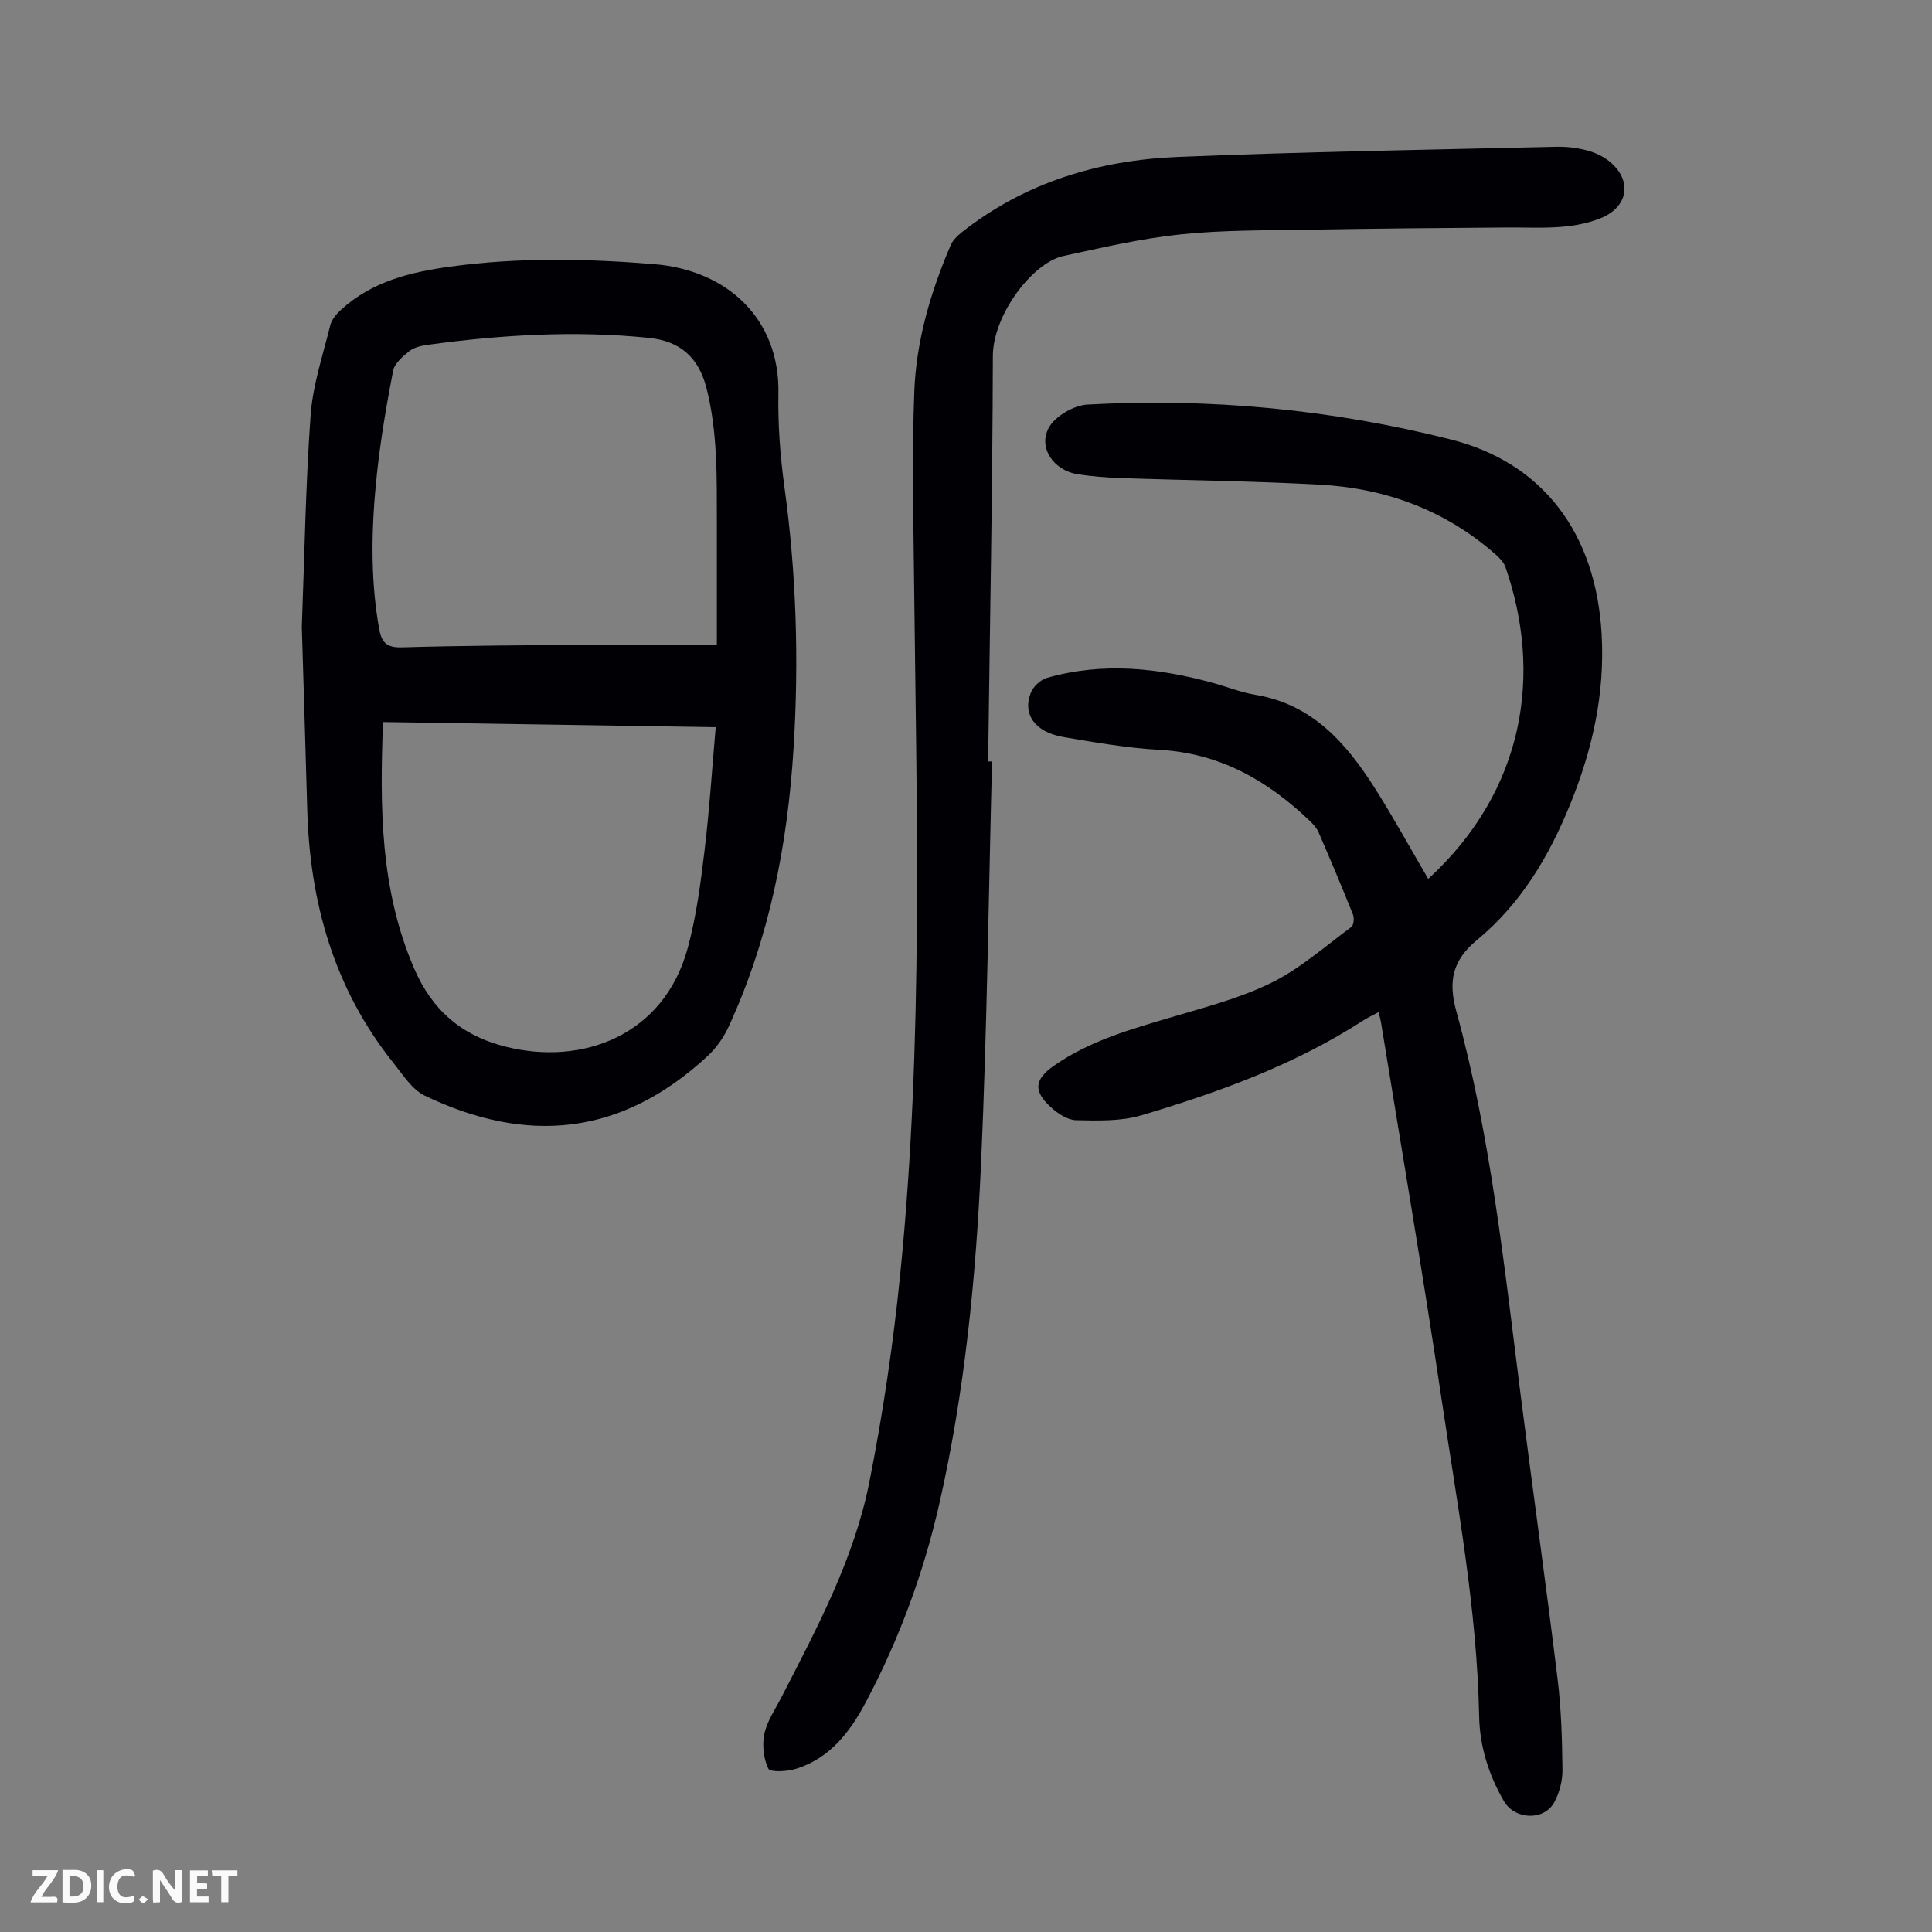
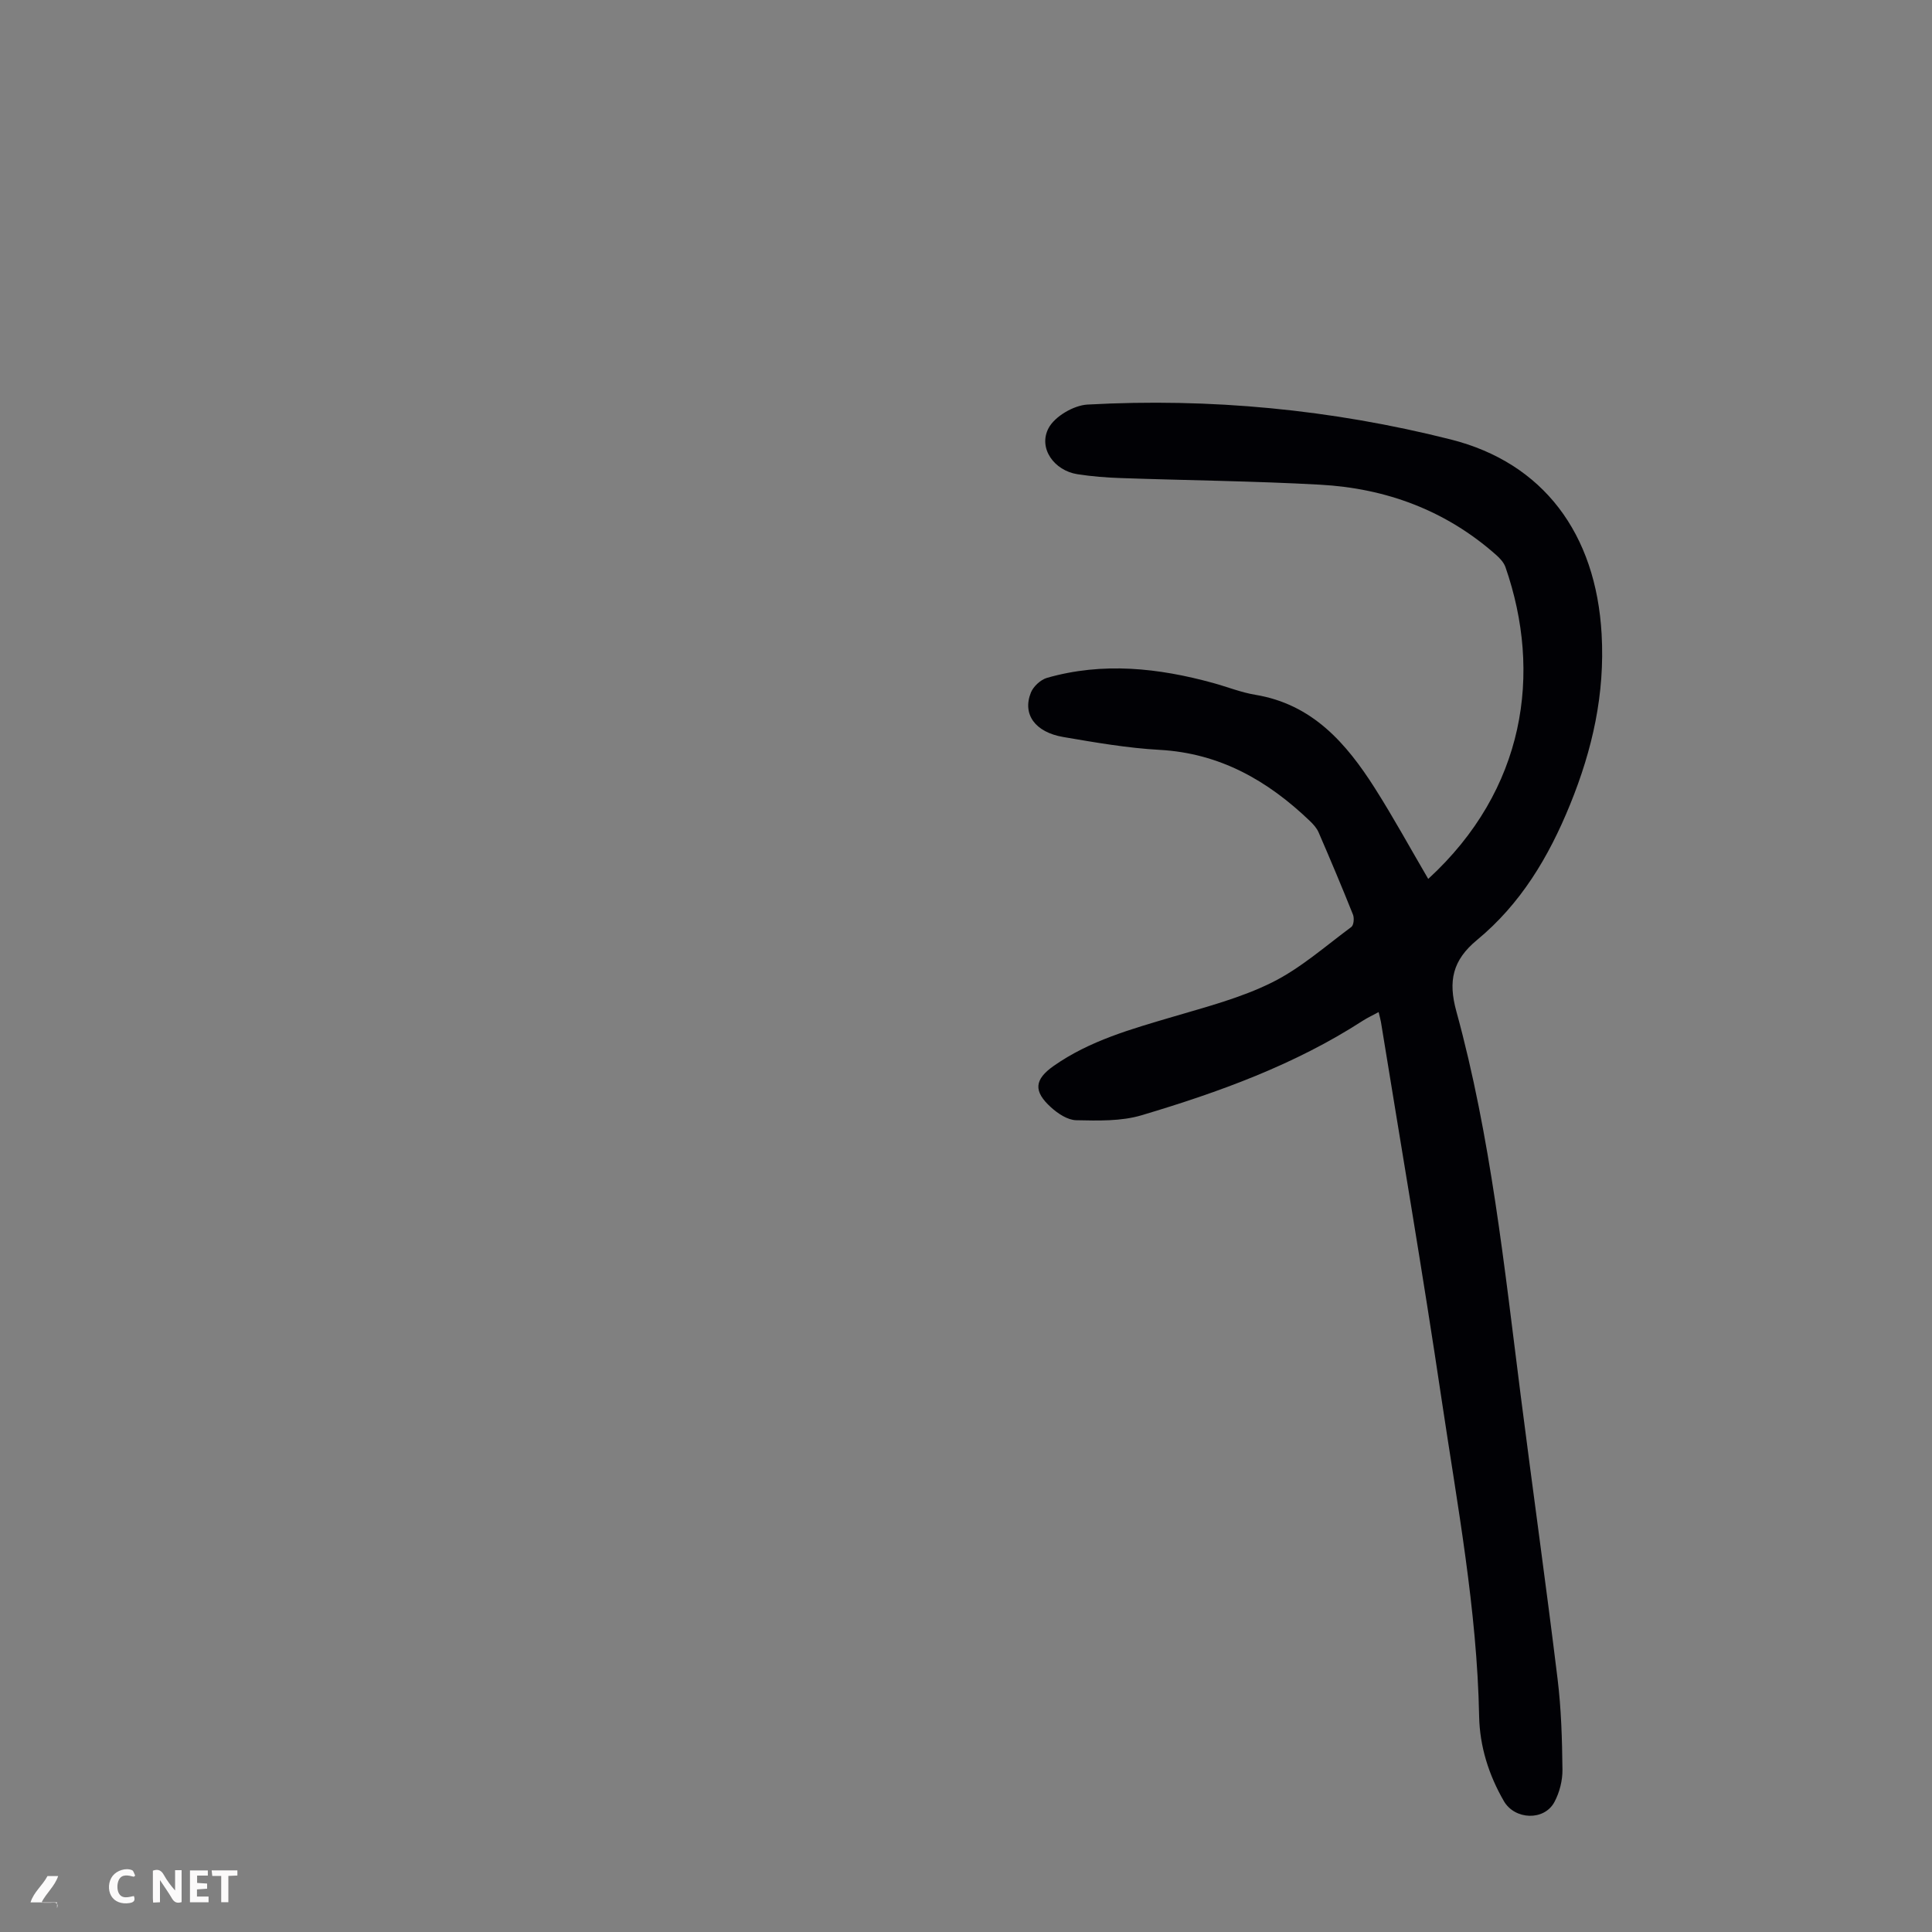
<svg xmlns="http://www.w3.org/2000/svg" enable-background="new 0 0 400 400" viewBox="0 0 400 400">
  <rect x="0" y="0" width="400" height="400" fill="#808080" stroke="none" />
  <g fill="#fbfafa">
    <path d="m37.59 393.81c-.92.31-1.52.05-2-.78-.7-1.2-1.52-2.34-2.47-3.78v4.59c-.55.03-.95.05-1.41.07-.03-.37-.06-.64-.06-.91 0-1.91 0-3.81 0-5.7 1.13-.41 1.77-.03 2.29.91.62 1.11 1.38 2.14 2.31 3.19v-4.2h1.35v6.61z" />
-     <path d="m12.94 393.88v-6.75c1.9.19 3.93-.54 5.37 1.29.8 1.01.78 2.88.03 3.97-1.37 1.97-3.4 1.51-5.4 1.49m1.45-1.22c2.04.12 2.92-.58 2.89-2.21-.03-1.51-.98-2.19-2.89-2z" />
-     <path d="m11.81 393.87h-5.49c.68-2.18 2.47-3.48 3.51-5.45h-3.08v-1.21h5.29c-.71 2.13-2.44 3.48-3.47 5.51.86 0 1.63.04 2.39-.01.79-.05 1.14.21.85 1.16" />
+     <path d="m11.81 393.87h-5.49c.68-2.18 2.47-3.48 3.51-5.45h-3.08h5.29c-.71 2.13-2.44 3.48-3.47 5.51.86 0 1.63.04 2.39-.01.79-.05 1.14.21.85 1.16" />
    <path d="m39.33 393.86v-6.61h3.7v1.07h-2.22v1.52c.68.04 1.34.09 2.07.13v1.07c-.72.05-1.38.09-2.1.14v1.48h2.4v1.19h-3.85z" />
    <path d="m27.71 388.56c-1.15-.3-2.46-.61-3.1.64-.37.73-.41 1.93-.06 2.67.63 1.35 1.99.93 3.17.68.35.94-.01 1.32-.93 1.46-1.62.25-3.05-.27-3.76-1.48-.73-1.24-.6-3.03.31-4.17.88-1.11 2.71-1.7 4-1.16.32.13.44.74.65 1.12-.1.08-.19.16-.28.24" />
    <path d="m49.15 387.24v1.07c-.59.02-1.17.05-1.87.08v5.44h-1.48v-5.44h-1.85c-.05-.4-.08-.73-.13-1.15z" />
-     <path d="m20.06 387.21h1.33v6.62h-1.33z" />
-     <path d="m30.68 393.25c-.49.38-.8.79-1.05.76-.32-.05-.6-.45-.9-.7.26-.24.51-.64.8-.67.29-.04.62.3 1.15.61" />
  </g>
  <path d="m295.7 181.97c20.13-18.47 23.61-42.64 15.99-64.55-.34-.98-1.18-1.87-1.99-2.58-10.39-9.18-22.74-13.74-36.39-14.49-13.73-.76-27.49-.89-41.24-1.37-3.01-.1-6.03-.34-9-.8-4.81-.75-8.18-5.39-5.97-9.55 1.29-2.43 5.2-4.71 8.05-4.87 25.4-1.39 50.53 1 75.19 7.22 19.17 4.83 30.1 19.49 31.26 40.34.69 12.34-1.88 23.82-6.53 35.25-4.44 10.91-10.25 20.6-19.29 28.06-5.04 4.17-5.99 8.47-4.26 14.75 7.16 26.07 9.93 52.92 13.34 79.66 2.49 19.53 5.23 39.03 7.62 58.57.76 6.2.94 12.5 1.01 18.76.03 2.25-.6 4.73-1.66 6.71-2.12 3.97-8.22 3.71-10.47-.18-3.14-5.43-5-11.34-5.12-17.54-.43-22.14-4.53-43.83-7.77-65.61-3.88-26.1-8.34-52.11-12.56-78.16-.09-.53-.25-1.05-.48-2.05-1.25.68-2.31 1.17-3.29 1.8-14.14 9.14-29.81 14.8-45.78 19.56-4.25 1.27-9.02 1.12-13.53 1.03-1.78-.03-3.8-1.37-5.22-2.66-3.71-3.34-3.46-5.77.54-8.58 7.46-5.24 16.07-7.63 24.66-10.17 6.95-2.06 14.1-3.91 20.54-7.11 5.92-2.94 11.05-7.51 16.43-11.49.5-.37.63-1.83.34-2.56-2.28-5.71-4.67-11.37-7.11-17.01-.38-.89-1.09-1.68-1.81-2.37-8.73-8.37-18.64-14.04-31.12-14.73-6.68-.37-13.33-1.53-19.94-2.66-5.86-1-8.51-4.73-6.7-9.21.52-1.28 2.02-2.66 3.34-3.04 11.56-3.3 23.03-2.06 34.41 1.07 2.91.8 5.75 1.95 8.71 2.44 11.82 1.95 18.83 10.02 24.76 19.35 3.83 6.03 7.25 12.3 11.04 18.77z" fill="#010105" />
-   <path d="m62.49 129.77c.56-14.73.78-29.28 1.82-43.78.45-6.27 2.54-12.44 4.06-18.61.29-1.19 1.26-2.35 2.2-3.21 6.4-5.88 14.32-7.83 22.67-8.97 14.06-1.93 28.16-1.66 42.19-.51 15.27 1.25 26.02 11.44 25.73 26.74-.12 6.46.37 13 1.25 19.41 2.47 17.92 3.01 35.88 1.9 53.91-1.23 20.03-5.01 39.46-13.44 57.79-1.04 2.26-2.6 4.47-4.42 6.15-18 16.65-37.54 18.21-58.49 8.16-2.61-1.25-4.49-4.25-6.42-6.67-12.33-15.38-17.41-33.25-17.93-52.68-.35-12.63-.75-25.26-1.12-37.73zm85.93 3.71c0-9.05.01-17.19 0-25.34-.02-9.28.18-18.53-2.12-27.68-1.65-6.56-5.55-9.87-12.07-10.52-15.33-1.54-30.58-.62-45.79 1.47-1.3.18-2.77.54-3.75 1.33-1.35 1.09-3.02 2.53-3.31 4.06-1.37 7.12-2.6 14.3-3.36 21.51-1.12 10.59-1.41 21.2.46 31.79.5 2.85 1.5 4.02 4.7 3.93 12.75-.37 25.5-.43 38.25-.53 8.7-.08 17.41-.02 26.99-.02zm-69.12 16.01c-.67 17.58-.61 34.7 6.44 51.01 3.69 8.54 9.7 13.9 19 16.22 15.84 3.95 32.72-2.3 37.65-20.45 1.78-6.54 2.66-13.36 3.47-20.11 1.02-8.39 1.55-16.84 2.32-25.6-23.11-.36-45.66-.71-68.88-1.07z" fill="#010105" />
-   <path d="m205.39 157.66c-.71 27.63-1.03 55.28-2.26 82.89-1.06 23.81-3.37 47.58-8.67 70.86-3.25 14.28-8.33 28.07-15.23 41.06-3.24 6.12-7.43 11.58-14.43 13.75-1.83.57-5.34.75-5.72-.03-1.01-2.09-1.31-4.93-.82-7.23.57-2.65 2.25-5.08 3.53-7.56 7.36-14.33 15.04-28.63 18.2-44.55 2.83-14.24 4.95-28.67 6.4-43.12 4.85-48.22 3.37-96.59 2.84-144.93-.14-12.53-.4-25.07.06-37.58.38-10.57 3.36-20.71 7.53-30.44.45-1.05 1.42-1.98 2.34-2.72 13.06-10.29 28.29-14.88 44.56-15.56 26.14-1.09 52.32-1.49 78.48-2.11 2.1-.05 4.27.2 6.3.73 1.68.44 3.41 1.23 4.75 2.33 4.8 3.94 3.83 9.45-1.84 11.72-6.24 2.5-12.75 1.89-19.22 1.93-13.75.09-27.49.22-41.24.46-8.83.15-17.71.05-26.47.96-8.17.85-16.26 2.73-24.31 4.48-6.44 1.39-14.59 12.24-14.61 20.7-.07 27.98-.62 55.96-.98 83.94.27.01.54.01.81.02z" fill="#010105" />
</svg>